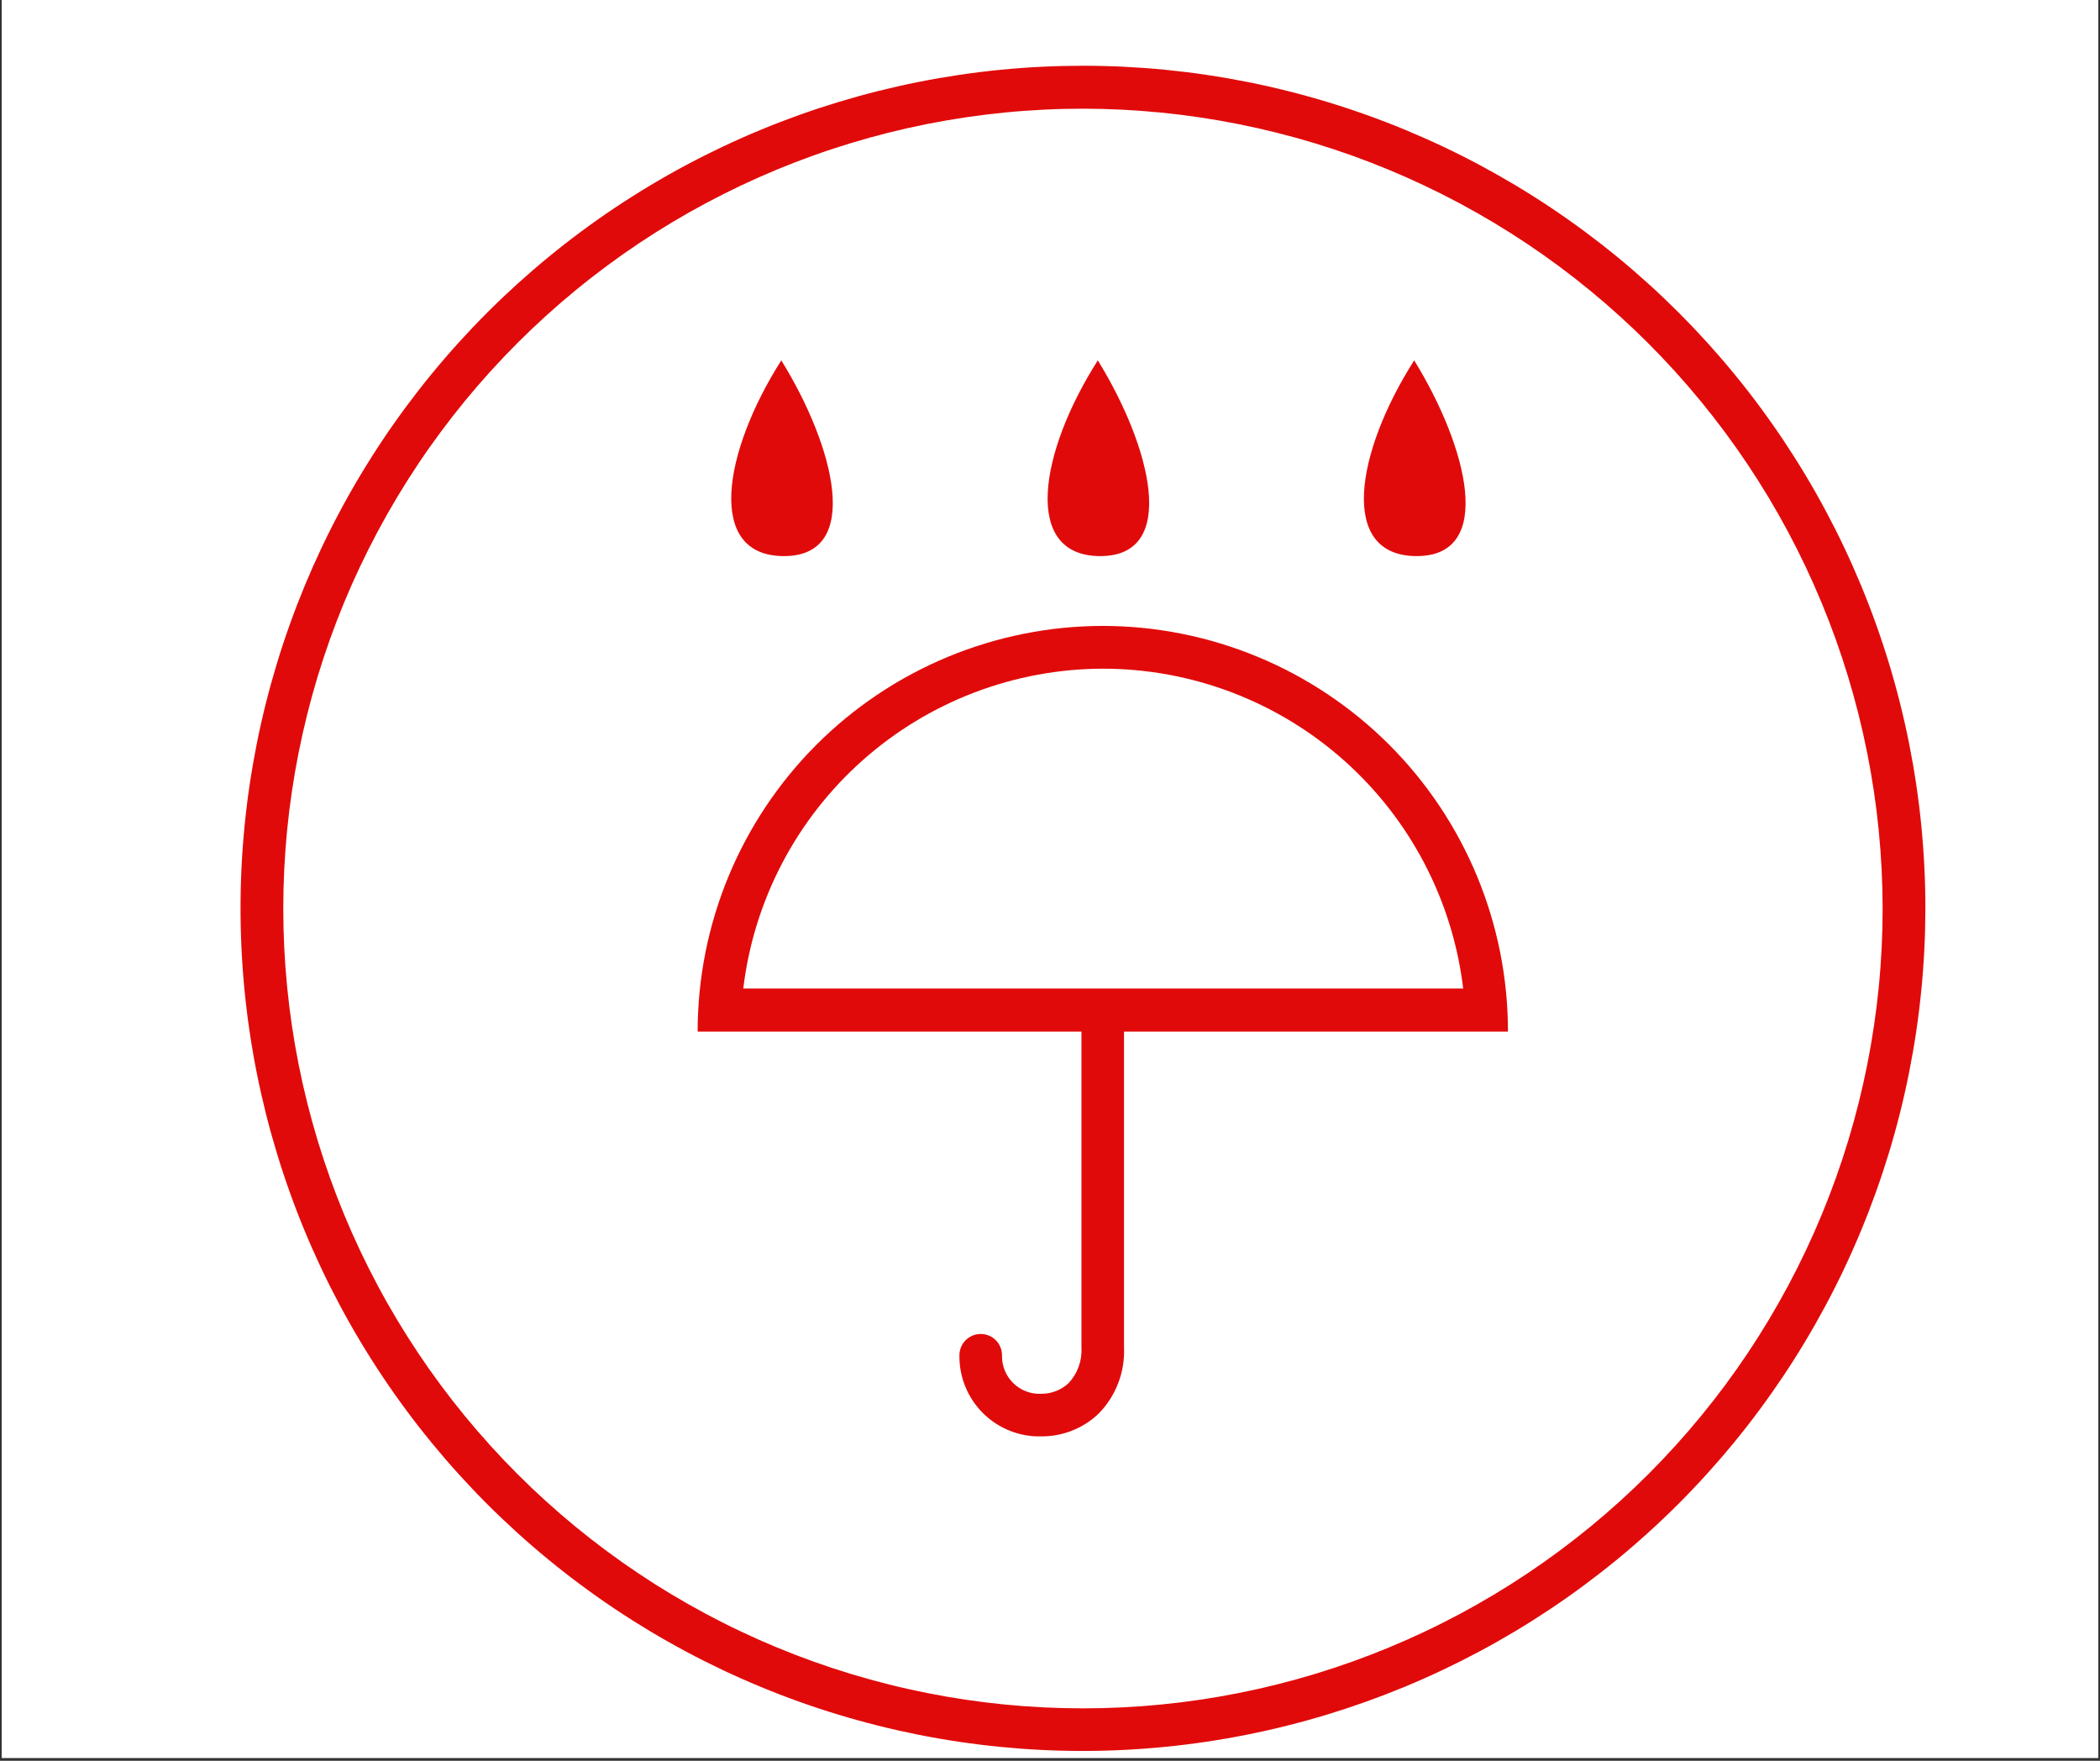
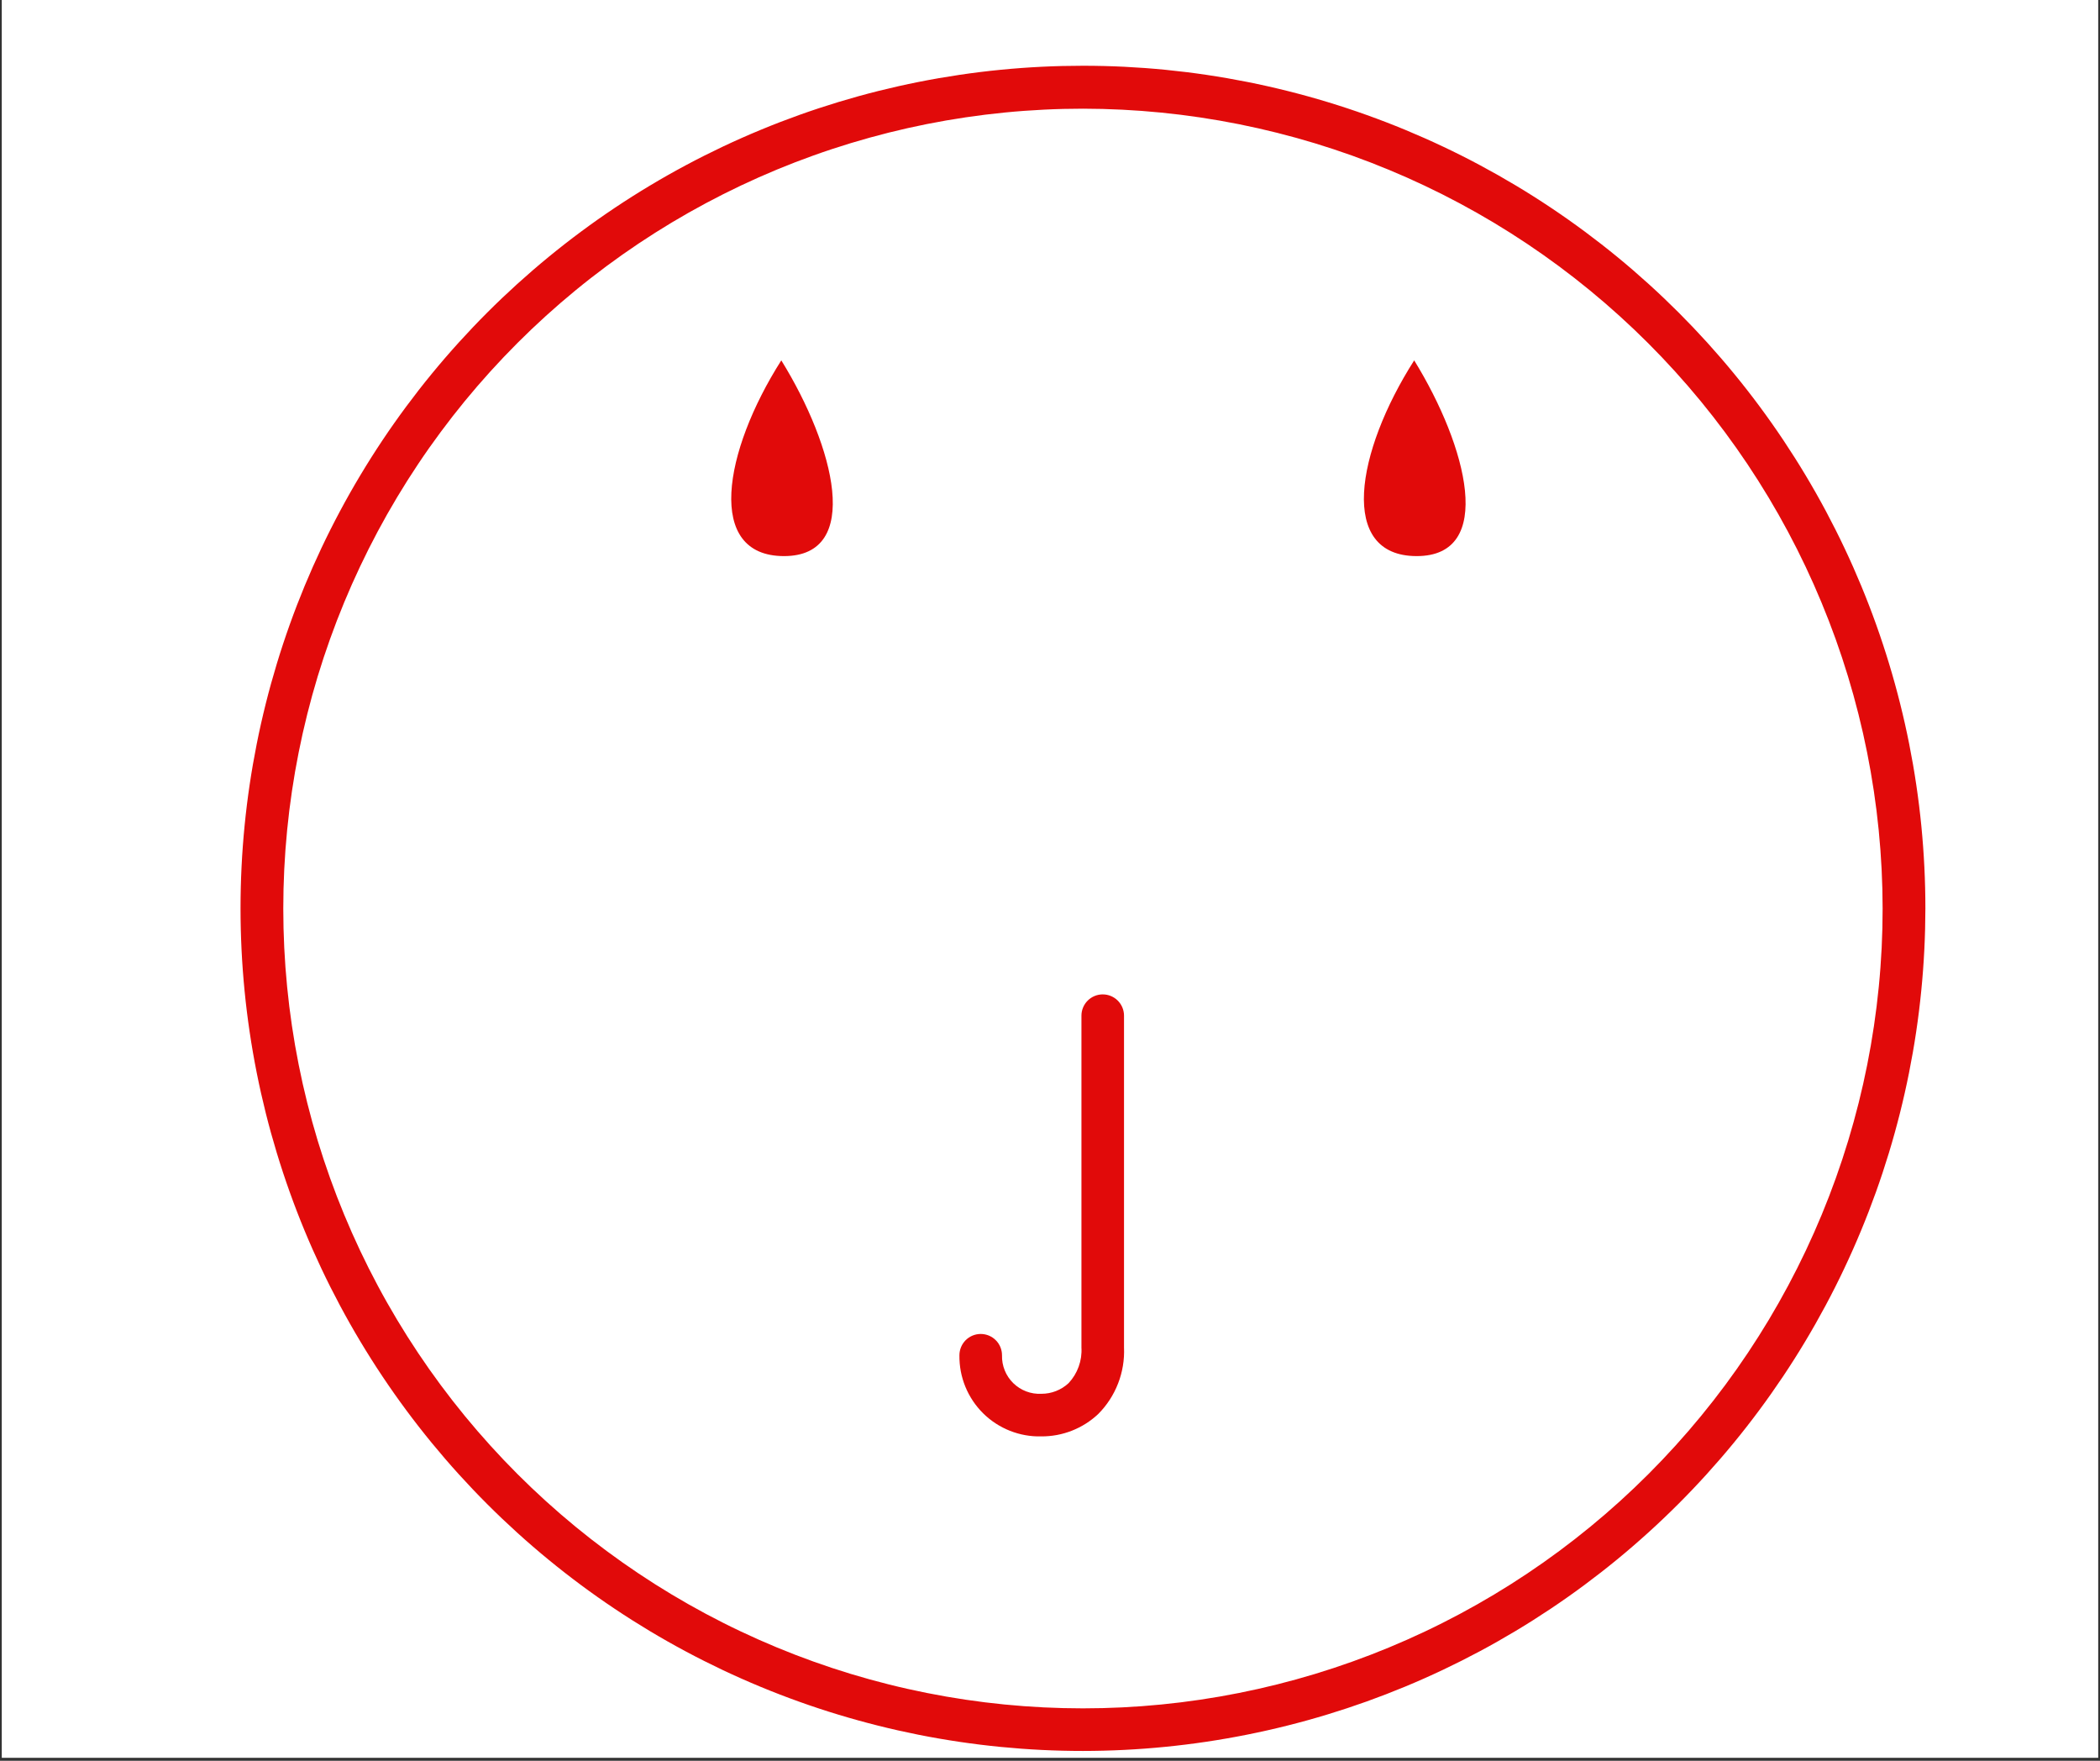
<svg xmlns="http://www.w3.org/2000/svg" width="940" viewBox="0 0 705 591" height="788" preserveAspectRatio="xMidYMid meet">
  <rect x="0" y="0" width="705" height="591" fill="#333333" stroke="none" />
  <defs>
    <clipPath id="0ee3eb7449">
      <path d="M 0.594 0 L 704.402 0 L 704.402 590 L 0.594 590 Z M 0.594 0 " clip-rule="nonzero" />
    </clipPath>
    <clipPath id="4725727476">
      <path d="M 80 22 L 646.379 22 L 646.379 587.754 L 80 587.754 Z M 80 22 " clip-rule="nonzero" />
    </clipPath>
  </defs>
  <g clip-path="url(#0ee3eb7449)">
-     <path fill="#ffffff" d="M 0.594 0 L 704.406 0 L 704.406 597.488 L 0.594 597.488 Z M 0.594 0 " fill-opacity="1" fill-rule="nonzero" />
-     <path fill="#ffffff" d="M 0.594 0 L 704.406 0 L 704.406 590 L 0.594 590 Z M 0.594 0 " fill-opacity="1" fill-rule="nonzero" />
    <path fill="#ffffff" d="M 0.594 0 L 704.406 0 L 704.406 590 L 0.594 590 Z M 0.594 0 " fill-opacity="1" fill-rule="nonzero" />
  </g>
-   <path fill="#ffffff" d="M 486.113 304.582 C 483.414 298.926 478.809 295.969 473.516 294.859 C 474.891 293.59 476.059 292.059 477.117 290.316 C 479.656 286.141 480.766 281.227 480.875 276.367 C 481.086 266.383 477.008 256.289 470.766 248.629 C 458.855 233.992 437.207 234.152 421.488 243.082 C 423.184 234.629 422.07 225.434 417.309 218.355 C 411.75 210.008 402.332 205.57 392.645 204.035 C 372.27 200.867 346.863 207.684 333.633 224.219 C 328.762 230.242 326.855 236.793 327.438 243.555 C 325.852 242.395 324.156 241.336 322.676 240.438 C 318.391 237.957 313.68 236.266 308.758 235.578 C 298.648 234.203 287.586 237.48 279.754 244.031 C 273.664 249.105 268.109 256.766 265.992 264.426 C 265.094 267.598 264.617 271.453 265.887 274.57 C 265.938 274.73 266.043 274.887 266.098 275.098 C 241.117 264.637 211.742 305.637 229.949 327.773 C 237.254 336.652 248.949 340.031 260.012 341.512 C 261.969 357.098 270.598 370.676 285.309 377.332 C 299.707 383.887 317.012 383.199 330.457 374.691 C 336.438 370.887 341.094 365.867 344.691 360.055 C 356.551 377.438 377.086 388.797 398.203 379.766 C 411.117 374.215 426.199 360.004 428.527 344.895 C 440.703 353.609 459.387 353.875 472.086 346.688 C 486.164 338.711 493.258 319.426 486.113 304.582 Z M 475.367 332.105 C 469.863 339.715 460.391 342.355 451.445 341.988 C 441.707 341.562 433.238 336.703 427.469 328.988 C 426.199 327.301 424.453 326.719 422.918 326.875 C 420.168 326.402 416.938 328.672 417.996 332 C 420.75 340.402 419.215 347.852 414.293 355.09 C 409.477 362.117 402.172 368.086 394.234 371.258 C 375.391 378.812 356.762 365.395 348.293 348.961 C 346.387 345.262 341.676 346.848 340.352 350.02 C 333.473 366.449 316.43 375.113 299.02 372.738 C 281.34 370.359 267.633 356.516 266.414 338.555 C 266.309 336.598 264.984 335.438 263.082 335.223 C 248.207 333.535 228.996 326.824 230.582 308.648 C 231.641 296.391 240.957 284.238 252.125 279.324 C 258.477 276.523 265.887 276.418 271.707 280.539 C 272.449 281.07 273.402 279.855 272.715 279.219 C 272.344 278.902 272.023 278.637 271.656 278.375 C 271.551 276.312 270.172 274.465 270.172 272.191 C 270.121 269.074 271.336 266.168 272.66 263.422 C 275.414 257.77 279.594 252.117 284.727 248.418 C 291.395 243.609 300.551 241.18 308.648 242.816 C 312.727 243.664 316.484 245.352 319.922 247.625 C 323.789 250.16 326.594 253.914 330.352 256.449 C 333.422 258.508 336.543 254.598 335.113 251.691 C 334.426 250.266 333.422 248.945 332.254 247.676 C 331.41 232.461 344.852 220.52 358.664 215.289 C 373.484 209.691 396.719 206.891 408.574 220.098 C 416.195 228.551 413.605 239.805 412.227 249.898 C 412.227 249.949 412.227 250.004 412.227 250.055 C 411.965 250.32 411.75 250.531 411.488 250.793 C 410.109 252.273 411.91 254.809 413.711 253.648 C 413.762 253.594 413.867 253.543 413.922 253.488 C 415.297 254.492 417.254 254.441 418.262 252.434 C 418.578 251.852 418.844 251.219 419.109 250.582 C 433.293 243.555 452.875 240.438 463.727 253.488 C 468.488 259.195 471.609 266.91 471.824 274.359 C 472.086 282.918 467.695 287.727 461.871 293.273 C 460.18 294.859 460.707 296.918 462.137 298.082 C 462.453 298.82 463.145 299.402 464.254 299.352 C 482.25 299.031 483.574 320.695 475.367 332.105 Z M 475.367 332.105 " fill-opacity="1" fill-rule="nonzero" />
  <g clip-path="url(#4725727476)">
    <path fill="#e10a0a" d="M 363.562 587.699 C 358.934 587.699 354.309 587.586 349.688 587.359 C 345.062 587.133 340.449 586.789 335.84 586.336 C 331.234 585.883 326.645 585.316 322.062 584.637 C 317.484 583.957 312.926 583.168 308.387 582.266 C 303.848 581.359 299.332 580.348 294.844 579.223 C 290.352 578.098 285.891 576.863 281.465 575.52 C 277.035 574.176 272.641 572.727 268.281 571.164 C 263.926 569.605 259.605 567.941 255.332 566.168 C 251.055 564.398 246.824 562.523 242.641 560.543 C 238.457 558.562 234.324 556.484 230.238 554.301 C 226.156 552.121 222.133 549.84 218.16 547.461 C 214.191 545.078 210.281 542.605 206.434 540.031 C 202.586 537.461 198.801 534.797 195.086 532.039 C 191.367 529.281 187.719 526.434 184.141 523.496 C 180.562 520.562 177.059 517.539 173.629 514.43 C 170.199 511.32 166.848 508.129 163.578 504.859 C 160.305 501.586 157.113 498.234 154.004 494.805 C 150.895 491.375 147.875 487.871 144.938 484.293 C 142 480.715 139.156 477.066 136.398 473.348 C 133.641 469.629 130.977 465.848 128.406 461.996 C 125.832 458.148 123.359 454.238 120.98 450.27 C 118.598 446.301 116.32 442.273 114.137 438.191 C 111.957 434.109 109.875 429.977 107.895 425.789 C 105.918 421.605 104.043 417.375 102.27 413.098 C 100.5 408.824 98.836 404.504 97.277 400.148 C 95.715 395.789 94.266 391.395 92.922 386.965 C 91.578 382.535 90.344 378.078 89.219 373.586 C 88.098 369.098 87.082 364.582 86.18 360.043 C 85.277 355.504 84.484 350.941 83.809 346.363 C 83.129 341.785 82.562 337.195 82.109 332.586 C 81.656 327.98 81.316 323.367 81.09 318.742 C 80.863 314.121 80.75 309.492 80.75 304.863 C 80.75 300.238 80.863 295.609 81.09 290.988 C 81.316 286.363 81.66 281.75 82.113 277.145 C 82.566 272.535 83.133 267.945 83.812 263.367 C 84.492 258.789 85.285 254.227 86.188 249.688 C 87.09 245.148 88.105 240.633 89.23 236.145 C 90.355 231.656 91.59 227.195 92.934 222.766 C 94.277 218.336 95.73 213.941 97.289 209.586 C 98.848 205.227 100.516 200.91 102.285 196.633 C 104.059 192.359 105.934 188.129 107.914 183.941 C 109.891 179.758 111.973 175.625 114.156 171.543 C 116.336 167.461 118.617 163.438 121 159.465 C 123.379 155.496 125.855 151.586 128.426 147.738 C 130.996 143.891 133.664 140.109 136.422 136.391 C 139.18 132.672 142.023 129.023 144.961 125.449 C 147.898 121.871 150.922 118.367 154.031 114.938 C 157.141 111.508 160.328 108.156 163.602 104.883 C 166.875 101.609 170.227 98.422 173.656 95.312 C 177.09 92.203 180.594 89.184 184.172 86.246 C 187.75 83.309 191.398 80.465 195.113 77.707 C 198.832 74.949 202.617 72.285 206.465 69.715 C 210.312 67.145 214.223 64.668 218.195 62.289 C 222.164 59.91 226.191 57.629 230.273 55.449 C 234.355 53.266 238.488 51.188 242.672 49.207 C 246.859 47.23 251.09 45.355 255.367 43.586 C 259.641 41.812 263.961 40.148 268.316 38.59 C 272.676 37.031 277.07 35.582 281.5 34.238 C 285.93 32.895 290.391 31.66 294.879 30.535 C 299.367 29.414 303.883 28.398 308.422 27.496 C 312.965 26.594 317.523 25.805 322.102 25.125 C 326.68 24.445 331.273 23.879 335.879 23.426 C 340.484 22.973 345.102 22.633 349.723 22.406 C 354.348 22.18 358.973 22.07 363.602 22.07 C 368.23 22.07 372.855 22.184 377.48 22.41 C 382.102 22.641 386.715 22.98 391.324 23.434 C 395.93 23.891 400.523 24.457 405.102 25.137 C 409.68 25.816 414.238 26.609 418.777 27.512 C 423.316 28.414 427.832 29.43 432.32 30.555 C 436.812 31.68 441.27 32.914 445.699 34.258 C 450.129 35.602 454.523 37.055 458.879 38.617 C 463.238 40.176 467.555 41.84 471.832 43.613 C 476.105 45.387 480.336 47.262 484.52 49.242 C 488.707 51.219 492.84 53.301 496.918 55.484 C 501 57.668 505.027 59.949 508.996 62.328 C 512.969 64.707 516.875 67.184 520.723 69.758 C 524.574 72.328 528.355 74.996 532.074 77.754 C 535.789 80.512 539.438 83.359 543.016 86.293 C 546.594 89.23 550.094 92.254 553.523 95.363 C 556.953 98.473 560.305 101.664 563.578 104.938 C 566.848 108.211 570.039 111.562 573.148 114.992 C 576.254 118.422 579.277 121.926 582.211 125.504 C 585.148 129.086 587.996 132.734 590.75 136.449 C 593.508 140.168 596.172 143.953 598.742 147.801 C 601.312 151.652 603.789 155.562 606.168 159.531 C 608.547 163.5 610.828 167.527 613.008 171.609 C 615.188 175.695 617.27 179.828 619.246 184.012 C 621.227 188.195 623.098 192.426 624.871 196.703 C 626.641 200.98 628.305 205.297 629.863 209.656 C 631.422 214.016 632.871 218.41 634.215 222.84 C 635.559 227.27 636.793 231.727 637.914 236.219 C 639.039 240.707 640.051 245.223 640.953 249.762 C 641.855 254.305 642.648 258.863 643.324 263.441 C 644.004 268.02 644.57 272.613 645.023 277.219 C 645.473 281.824 645.812 286.441 646.039 291.062 C 646.266 295.688 646.379 300.312 646.379 304.941 C 646.371 309.566 646.254 314.191 646.02 318.812 C 645.789 323.434 645.445 328.043 644.984 332.648 C 644.527 337.254 643.957 341.844 643.273 346.418 C 642.59 350.996 641.793 355.551 640.887 360.086 C 639.98 364.625 638.965 369.137 637.836 373.625 C 636.707 378.109 635.469 382.566 634.125 386.992 C 632.777 391.418 631.324 395.809 629.762 400.164 C 628.199 404.52 626.531 408.836 624.758 413.109 C 622.984 417.383 621.109 421.609 619.129 425.789 C 617.148 429.973 615.066 434.102 612.883 438.18 C 610.699 442.258 608.418 446.281 606.035 450.25 C 603.656 454.219 601.18 458.125 598.609 461.969 C 596.035 465.816 593.371 469.598 590.613 473.312 C 587.859 477.027 585.012 480.672 582.074 484.25 C 579.141 487.824 576.117 491.324 573.008 494.754 C 569.902 498.18 566.711 501.531 563.441 504.801 C 560.168 508.074 556.82 511.262 553.391 514.367 C 549.961 517.477 546.461 520.496 542.883 523.434 C 539.309 526.367 535.66 529.211 531.945 531.969 C 528.23 534.727 524.449 537.391 520.602 539.961 C 516.754 542.531 512.848 545.008 508.879 547.387 C 504.914 549.766 500.891 552.047 496.809 554.23 C 492.73 556.41 488.598 558.492 484.418 560.473 C 480.234 562.453 476.008 564.328 471.734 566.102 C 467.461 567.871 463.148 569.539 458.793 571.102 C 454.438 572.66 450.047 574.113 445.617 575.461 C 441.191 576.805 436.734 578.043 432.246 579.168 C 427.762 580.297 423.25 581.312 418.711 582.219 C 414.176 583.125 409.617 583.918 405.043 584.602 C 400.465 585.285 395.875 585.855 391.273 586.312 C 386.668 586.77 382.055 587.113 377.434 587.344 C 372.812 587.578 368.191 587.695 363.562 587.699 Z M 363.562 36.48 C 359.168 36.48 354.777 36.586 350.391 36.805 C 346.004 37.02 341.621 37.34 337.25 37.773 C 332.879 38.203 328.52 38.742 324.172 39.387 C 319.824 40.031 315.5 40.781 311.188 41.637 C 306.879 42.496 302.594 43.457 298.332 44.523 C 294.07 45.594 289.836 46.766 285.633 48.039 C 281.43 49.316 277.258 50.691 273.121 52.172 C 268.984 53.652 264.887 55.234 260.828 56.914 C 256.77 58.598 252.754 60.375 248.781 62.254 C 244.809 64.133 240.887 66.109 237.012 68.18 C 233.137 70.25 229.316 72.414 225.547 74.672 C 221.777 76.934 218.066 79.281 214.414 81.723 C 210.762 84.164 207.172 86.691 203.641 89.312 C 200.113 91.93 196.648 94.629 193.254 97.418 C 189.855 100.203 186.531 103.074 183.277 106.023 C 180.02 108.973 176.84 112.004 173.734 115.109 C 170.625 118.215 167.598 121.398 164.648 124.652 C 161.695 127.91 158.828 131.234 156.039 134.629 C 153.254 138.027 150.551 141.488 147.934 145.02 C 145.316 148.547 142.785 152.137 140.348 155.793 C 137.906 159.445 135.555 163.156 133.297 166.926 C 131.039 170.691 128.871 174.516 126.801 178.391 C 124.73 182.266 122.754 186.188 120.879 190.16 C 119 194.129 117.219 198.145 115.539 202.203 C 113.855 206.266 112.273 210.363 110.797 214.5 C 109.316 218.637 107.938 222.805 106.66 227.012 C 105.387 231.215 104.215 235.449 103.148 239.711 C 102.078 243.973 101.117 248.258 100.262 252.566 C 99.402 256.875 98.652 261.203 98.008 265.551 C 97.363 269.895 96.824 274.254 96.395 278.625 C 95.965 283 95.641 287.379 95.426 291.77 C 95.211 296.156 95.102 300.547 95.102 304.941 C 95.102 309.336 95.211 313.727 95.426 318.113 C 95.641 322.5 95.965 326.883 96.395 331.254 C 96.824 335.625 97.363 339.984 98.008 344.332 C 98.652 348.68 99.402 353.004 100.262 357.316 C 101.117 361.625 102.078 365.91 103.148 370.172 C 104.215 374.434 105.387 378.668 106.66 382.871 C 107.938 387.074 109.316 391.246 110.797 395.383 C 112.273 399.52 113.855 403.617 115.539 407.676 C 117.219 411.734 119 415.75 120.879 419.723 C 122.754 423.695 124.73 427.617 126.801 431.492 C 128.871 435.367 131.039 439.188 133.297 442.957 C 135.555 446.727 137.906 450.438 140.348 454.09 C 142.785 457.742 145.316 461.336 147.934 464.863 C 150.551 468.391 153.254 471.855 156.039 475.25 C 158.828 478.648 161.695 481.973 164.648 485.227 C 167.598 488.484 170.625 491.664 173.734 494.773 C 176.84 497.879 180.02 500.906 183.277 503.859 C 186.531 506.809 189.855 509.676 193.254 512.465 C 196.648 515.25 200.113 517.953 203.641 520.57 C 207.172 523.188 210.762 525.719 214.414 528.156 C 218.066 530.598 221.777 532.949 225.547 535.207 C 229.316 537.465 233.137 539.633 237.012 541.703 C 240.887 543.773 244.809 545.75 248.781 547.625 C 252.754 549.504 256.77 551.285 260.828 552.965 C 264.887 554.648 268.984 556.23 273.121 557.707 C 277.258 559.188 281.43 560.566 285.633 561.844 C 289.836 563.117 294.07 564.289 298.332 565.355 C 302.594 566.426 306.879 567.387 311.188 568.242 C 315.5 569.102 319.824 569.852 324.172 570.496 C 328.52 571.141 332.879 571.68 337.25 572.109 C 341.621 572.539 346.004 572.863 350.391 573.078 C 354.777 573.293 359.168 573.402 363.562 573.402 C 367.957 573.402 372.348 573.293 376.734 573.078 C 381.125 572.863 385.504 572.539 389.879 572.109 C 394.25 571.68 398.609 571.141 402.953 570.496 C 407.301 569.852 411.629 569.102 415.938 568.242 C 420.246 567.387 424.531 566.426 428.793 565.355 C 433.055 564.289 437.289 563.117 441.492 561.844 C 445.699 560.566 449.867 559.188 454.004 557.707 C 458.141 556.23 462.238 554.648 466.301 552.965 C 470.359 551.285 474.375 549.504 478.344 547.625 C 482.316 545.75 486.242 543.773 490.113 541.703 C 493.988 539.633 497.812 537.465 501.578 535.207 C 505.348 532.949 509.059 530.598 512.711 528.156 C 516.367 525.719 519.957 523.188 523.484 520.57 C 527.016 517.953 530.477 515.25 533.875 512.465 C 537.27 509.676 540.594 506.809 543.852 503.859 C 547.105 500.906 550.289 497.879 553.395 494.773 C 556.5 491.664 559.531 488.484 562.48 485.227 C 565.43 481.973 568.301 478.648 571.086 475.25 C 573.875 471.855 576.578 468.391 579.195 464.863 C 581.812 461.336 584.34 457.742 586.781 454.09 C 589.223 450.438 591.57 446.727 593.832 442.957 C 596.09 439.188 598.254 435.367 600.324 431.492 C 602.395 427.617 604.371 423.695 606.25 419.723 C 608.129 415.75 609.906 411.734 611.59 407.676 C 613.27 403.617 614.852 399.52 616.332 395.383 C 617.812 391.246 619.188 387.074 620.465 382.871 C 621.738 378.668 622.91 374.434 623.98 370.172 C 625.047 365.91 626.008 361.625 626.867 357.316 C 627.723 353.004 628.473 348.68 629.117 344.332 C 629.762 339.984 630.301 335.625 630.73 331.254 C 631.164 326.883 631.484 322.5 631.703 318.113 C 631.918 313.727 632.023 309.336 632.023 304.941 C 632.02 300.547 631.906 296.16 631.688 291.773 C 631.469 287.387 631.141 283.008 630.707 278.637 C 630.273 274.266 629.73 269.906 629.082 265.562 C 628.434 261.219 627.68 256.895 626.82 252.586 C 625.961 248.277 624.992 243.996 623.922 239.734 C 622.852 235.477 621.68 231.246 620.402 227.043 C 619.125 222.84 617.742 218.672 616.262 214.535 C 614.777 210.402 613.195 206.305 611.512 202.25 C 609.832 198.191 608.051 194.18 606.168 190.207 C 604.289 186.238 602.312 182.316 600.242 178.445 C 598.168 174.57 596.004 170.754 593.746 166.984 C 591.484 163.219 589.137 159.512 586.695 155.859 C 584.254 152.207 581.723 148.617 579.105 145.09 C 576.488 141.562 573.785 138.102 571 134.707 C 568.215 131.312 565.344 127.988 562.395 124.734 C 559.445 121.48 556.418 118.297 553.312 115.191 C 550.207 112.086 547.023 109.059 543.77 106.109 C 540.516 103.16 537.191 100.289 533.797 97.504 C 530.402 94.719 526.941 92.016 523.414 89.398 C 519.887 86.781 516.297 84.25 512.645 81.809 C 508.992 79.371 505.285 77.02 501.52 74.758 C 497.75 72.5 493.934 70.336 490.059 68.262 C 486.188 66.191 482.266 64.215 478.297 62.336 C 474.324 60.453 470.312 58.672 466.254 56.992 C 462.199 55.309 458.102 53.727 453.969 52.242 C 449.832 50.762 445.664 49.379 441.461 48.102 C 437.258 46.824 433.027 45.652 428.77 44.582 C 424.508 43.512 420.227 42.547 415.918 41.684 C 411.609 40.824 407.285 40.07 402.941 39.422 C 398.598 38.773 394.238 38.23 389.867 37.797 C 385.496 37.363 381.117 37.035 376.73 36.816 C 372.344 36.598 367.957 36.484 363.562 36.48 Z M 363.562 36.48 " fill-opacity="1" fill-rule="nonzero" />
  </g>
-   <path fill="#e10a0a" d="M 370.371 224.438 C 372.211 224.438 374.051 224.484 375.891 224.57 C 377.73 224.652 379.566 224.781 381.398 224.949 C 383.234 225.121 385.062 225.328 386.887 225.582 C 388.711 225.832 390.527 226.125 392.336 226.461 C 394.148 226.793 395.949 227.168 397.742 227.586 C 399.535 228 401.32 228.457 403.094 228.953 C 404.863 229.449 406.625 229.988 408.375 230.562 C 410.121 231.141 411.855 231.754 413.578 232.41 C 415.297 233.066 417.004 233.758 418.691 234.492 C 420.383 235.223 422.055 235.996 423.707 236.801 C 425.363 237.609 426.996 238.457 428.613 239.34 C 430.23 240.219 431.824 241.137 433.398 242.094 C 434.973 243.047 436.523 244.035 438.055 245.062 C 439.582 246.086 441.09 247.145 442.57 248.238 C 444.051 249.332 445.508 250.457 446.938 251.617 C 448.367 252.777 449.773 253.965 451.148 255.188 C 452.523 256.41 453.871 257.664 455.191 258.949 C 456.512 260.234 457.801 261.547 459.062 262.887 C 460.32 264.23 461.551 265.602 462.75 267 C 463.949 268.395 465.113 269.82 466.246 271.27 C 467.379 272.723 468.48 274.199 469.547 275.699 C 470.613 277.199 471.645 278.723 472.645 280.27 C 473.641 281.816 474.602 283.387 475.527 284.977 C 476.457 286.57 477.344 288.18 478.199 289.812 C 479.051 291.441 479.867 293.094 480.648 294.762 C 481.426 296.43 482.164 298.113 482.867 299.816 C 483.57 301.52 484.234 303.234 484.859 304.965 C 485.484 306.699 486.066 308.445 486.613 310.203 C 487.156 311.961 487.664 313.73 488.129 315.512 C 488.594 317.293 489.02 319.082 489.402 320.883 C 489.785 322.684 490.129 324.492 490.43 326.309 C 490.734 328.125 490.992 329.949 491.215 331.777 L 249.531 331.777 C 249.75 329.949 250.012 328.125 250.312 326.309 C 250.613 324.492 250.957 322.684 251.34 320.883 C 251.727 319.082 252.148 317.293 252.613 315.512 C 253.078 313.73 253.586 311.961 254.129 310.203 C 254.676 308.445 255.262 306.699 255.887 304.965 C 256.508 303.234 257.172 301.52 257.875 299.816 C 258.578 298.113 259.316 296.43 260.098 294.762 C 260.875 293.094 261.691 291.441 262.543 289.812 C 263.398 288.18 264.289 286.57 265.215 284.977 C 266.141 283.387 267.102 281.816 268.102 280.27 C 269.098 278.723 270.129 277.199 271.195 275.699 C 272.262 274.199 273.363 272.723 274.496 271.27 C 275.629 269.82 276.797 268.395 277.992 267 C 279.191 265.602 280.422 264.23 281.68 262.887 C 282.941 261.547 284.23 260.234 285.551 258.949 C 286.871 257.664 288.219 256.41 289.594 255.188 C 290.973 253.965 292.375 252.777 293.805 251.617 C 295.234 250.457 296.691 249.332 298.172 248.238 C 299.652 247.145 301.16 246.086 302.688 245.062 C 304.219 244.039 305.77 243.047 307.344 242.094 C 308.918 241.137 310.516 240.219 312.129 239.34 C 313.746 238.457 315.383 237.609 317.035 236.801 C 318.691 235.996 320.359 235.223 322.051 234.492 C 323.738 233.758 325.445 233.066 327.164 232.41 C 328.887 231.754 330.621 231.141 332.367 230.562 C 334.117 229.988 335.879 229.449 337.652 228.953 C 339.422 228.457 341.207 228 343 227.586 C 344.793 227.168 346.594 226.793 348.406 226.461 C 350.215 226.125 352.035 225.832 353.855 225.582 C 355.68 225.328 357.508 225.121 359.344 224.949 C 361.176 224.781 363.012 224.652 364.852 224.57 C 366.691 224.484 368.531 224.438 370.371 224.438 M 370.371 210.082 C 368.145 210.082 365.914 210.137 363.691 210.246 C 361.465 210.355 359.242 210.52 357.027 210.738 C 354.809 210.957 352.598 211.23 350.395 211.555 C 348.188 211.883 345.992 212.266 343.809 212.699 C 341.621 213.133 339.449 213.621 337.289 214.164 C 335.125 214.703 332.98 215.301 330.848 215.945 C 328.715 216.594 326.598 217.293 324.5 218.043 C 322.402 218.793 320.324 219.594 318.266 220.449 C 316.207 221.301 314.172 222.203 312.156 223.156 C 310.141 224.109 308.152 225.109 306.188 226.16 C 304.223 227.211 302.281 228.309 300.371 229.453 C 298.461 230.602 296.578 231.793 294.727 233.031 C 292.871 234.27 291.051 235.551 289.262 236.879 C 287.473 238.207 285.715 239.574 283.992 240.988 C 282.27 242.402 280.582 243.859 278.934 245.355 C 277.281 246.852 275.668 248.387 274.094 249.965 C 272.516 251.539 270.98 253.152 269.484 254.805 C 267.988 256.453 266.531 258.141 265.117 259.863 C 263.703 261.586 262.336 263.344 261.008 265.133 C 259.68 266.922 258.398 268.742 257.16 270.598 C 255.922 272.449 254.73 274.332 253.582 276.242 C 252.438 278.152 251.34 280.094 250.289 282.059 C 249.238 284.023 248.238 286.012 247.285 288.027 C 246.332 290.043 245.43 292.078 244.578 294.137 C 243.723 296.195 242.922 298.273 242.172 300.371 C 241.422 302.469 240.723 304.586 240.074 306.719 C 239.43 308.852 238.832 310.996 238.293 313.16 C 237.75 315.32 237.262 317.492 236.828 319.68 C 236.395 321.863 236.012 324.059 235.684 326.266 C 235.359 328.469 235.086 330.68 234.867 332.898 C 234.648 335.113 234.484 337.336 234.375 339.562 C 234.266 341.789 234.211 344.016 234.211 346.242 L 506.246 346.242 C 506.246 344.016 506.191 341.789 506.082 339.562 C 505.973 337.336 505.809 335.113 505.59 332.898 C 505.375 330.68 505.102 328.469 504.773 326.266 C 504.445 324.059 504.066 321.863 503.633 319.68 C 503.195 317.492 502.707 315.32 502.168 313.16 C 501.625 310.996 501.031 308.852 500.383 306.719 C 499.738 304.586 499.039 302.469 498.289 300.371 C 497.539 298.273 496.734 296.195 495.883 294.137 C 495.031 292.078 494.129 290.043 493.176 288.027 C 492.223 286.012 491.219 284.023 490.168 282.059 C 489.121 280.094 488.02 278.152 486.875 276.242 C 485.73 274.332 484.539 272.449 483.301 270.598 C 482.062 268.742 480.781 266.922 479.453 265.133 C 478.125 263.344 476.754 261.586 475.34 259.863 C 473.926 258.141 472.473 256.453 470.977 254.805 C 469.48 253.152 467.941 251.539 466.367 249.965 C 464.793 248.387 463.18 246.852 461.527 245.355 C 459.875 243.859 458.188 242.402 456.465 240.988 C 454.742 239.574 452.988 238.207 451.199 236.879 C 449.406 235.551 447.586 234.27 445.734 233.031 C 443.883 231.793 442 230.602 440.086 229.453 C 438.176 228.309 436.238 227.211 434.273 226.16 C 432.309 225.109 430.316 224.109 428.305 223.156 C 426.289 222.203 424.254 221.301 422.195 220.449 C 420.137 219.594 418.055 218.793 415.957 218.043 C 413.859 217.293 411.746 216.594 409.613 215.945 C 407.48 215.301 405.332 214.703 403.172 214.164 C 401.012 213.621 398.836 213.133 396.652 212.699 C 394.465 212.266 392.27 211.883 390.066 211.555 C 387.863 211.23 385.652 210.957 383.434 210.738 C 381.215 210.52 378.996 210.355 376.77 210.246 C 374.543 210.137 372.316 210.082 370.086 210.082 Z M 370.371 210.082 " fill-opacity="1" fill-rule="nonzero" />
  <path fill="#e10a0a" d="M 349.605 482.117 C 348.707 482.141 347.805 482.117 346.906 482.051 C 346.008 481.984 345.113 481.871 344.227 481.711 C 343.34 481.555 342.461 481.352 341.594 481.105 C 340.727 480.859 339.875 480.57 339.035 480.238 C 338.195 479.906 337.379 479.531 336.578 479.117 C 335.777 478.703 335 478.25 334.246 477.758 C 333.488 477.262 332.762 476.734 332.059 476.168 C 331.359 475.602 330.688 475 330.047 474.367 C 329.406 473.73 328.797 473.066 328.227 472.371 C 327.652 471.676 327.113 470.953 326.613 470.203 C 326.113 469.453 325.648 468.68 325.227 467.883 C 324.805 467.09 324.422 466.273 324.082 465.438 C 323.738 464.602 323.441 463.754 323.188 462.891 C 322.93 462.023 322.719 461.148 322.551 460.262 C 322.387 459.375 322.266 458.484 322.188 457.586 C 322.109 456.688 322.078 455.789 322.09 454.887 C 322.09 454.418 322.137 453.953 322.23 453.492 C 322.32 453.031 322.457 452.586 322.637 452.152 C 322.816 451.719 323.035 451.305 323.297 450.914 C 323.559 450.523 323.852 450.164 324.184 449.832 C 324.516 449.5 324.879 449.203 325.27 448.941 C 325.66 448.684 326.07 448.461 326.504 448.281 C 326.938 448.102 327.387 447.969 327.844 447.875 C 328.305 447.785 328.77 447.738 329.238 447.738 C 329.711 447.738 330.176 447.785 330.633 447.875 C 331.094 447.969 331.543 448.102 331.977 448.281 C 332.41 448.461 332.82 448.684 333.211 448.941 C 333.602 449.203 333.961 449.5 334.293 449.832 C 334.625 450.164 334.922 450.523 335.184 450.914 C 335.445 451.305 335.664 451.719 335.844 452.152 C 336.023 452.586 336.16 453.031 336.25 453.492 C 336.344 453.953 336.387 454.418 336.387 454.887 C 336.363 455.754 336.43 456.617 336.582 457.473 C 336.734 458.324 336.977 459.156 337.301 459.961 C 337.625 460.766 338.031 461.531 338.512 462.25 C 338.996 462.973 339.547 463.637 340.168 464.246 C 340.789 464.852 341.465 465.391 342.199 465.855 C 342.93 466.324 343.703 466.711 344.516 467.02 C 345.328 467.328 346.16 467.551 347.02 467.684 C 347.879 467.82 348.738 467.863 349.605 467.82 C 351.301 467.824 352.938 467.52 354.512 466.902 C 356.09 466.285 357.5 465.398 358.742 464.246 C 360.25 462.633 361.379 460.785 362.129 458.707 C 362.879 456.625 363.188 454.484 363.055 452.277 L 363.055 340.91 C 363.055 340.441 363.098 339.977 363.191 339.516 C 363.281 339.055 363.418 338.609 363.598 338.176 C 363.777 337.742 363.996 337.328 364.258 336.938 C 364.52 336.547 364.816 336.188 365.148 335.855 C 365.477 335.523 365.84 335.227 366.23 334.965 C 366.621 334.707 367.031 334.484 367.465 334.305 C 367.898 334.125 368.348 333.988 368.805 333.898 C 369.266 333.809 369.73 333.762 370.199 333.762 C 370.672 333.762 371.137 333.809 371.598 333.898 C 372.055 333.988 372.504 334.125 372.938 334.305 C 373.371 334.484 373.781 334.707 374.172 334.965 C 374.562 335.227 374.926 335.523 375.254 335.855 C 375.586 336.188 375.883 336.547 376.145 336.938 C 376.406 337.328 376.625 337.742 376.805 338.176 C 376.984 338.609 377.121 339.055 377.211 339.516 C 377.305 339.977 377.348 340.441 377.348 340.91 L 377.348 452.277 C 377.438 454.34 377.316 456.387 376.977 458.422 C 376.641 460.461 376.102 462.441 375.352 464.363 C 374.605 466.289 373.668 468.113 372.543 469.844 C 371.418 471.574 370.125 473.168 368.668 474.629 C 367.391 475.828 366.008 476.898 364.527 477.836 C 363.047 478.77 361.488 479.559 359.855 480.203 C 358.223 480.844 356.547 481.324 354.824 481.648 C 353.098 481.969 351.359 482.125 349.605 482.117 Z M 349.605 482.117 " fill-opacity="1" fill-rule="nonzero" />
  <path fill="#e10a0a" d="M 262.293 120.957 C 242.777 151.648 236.82 186.652 263.203 186.652 C 289.582 186.652 280.223 149.945 262.293 120.957 Z M 262.293 120.957 " fill-opacity="1" fill-rule="nonzero" />
-   <path fill="#e10a0a" d="M 368.555 120.957 C 348.984 151.648 343.027 186.652 369.406 186.652 C 395.789 186.652 386.426 149.945 368.555 120.957 Z M 368.555 120.957 " fill-opacity="1" fill-rule="nonzero" />
-   <path fill="#e10a0a" d="M 474.762 120.957 C 455.188 151.648 449.172 186.652 475.613 186.652 C 502.051 186.652 492.633 149.945 474.762 120.957 Z M 474.762 120.957 " fill-opacity="1" fill-rule="nonzero" />
+   <path fill="#e10a0a" d="M 474.762 120.957 C 455.188 151.648 449.172 186.652 475.613 186.652 C 502.051 186.652 492.633 149.945 474.762 120.957 M 474.762 120.957 " fill-opacity="1" fill-rule="nonzero" />
</svg>